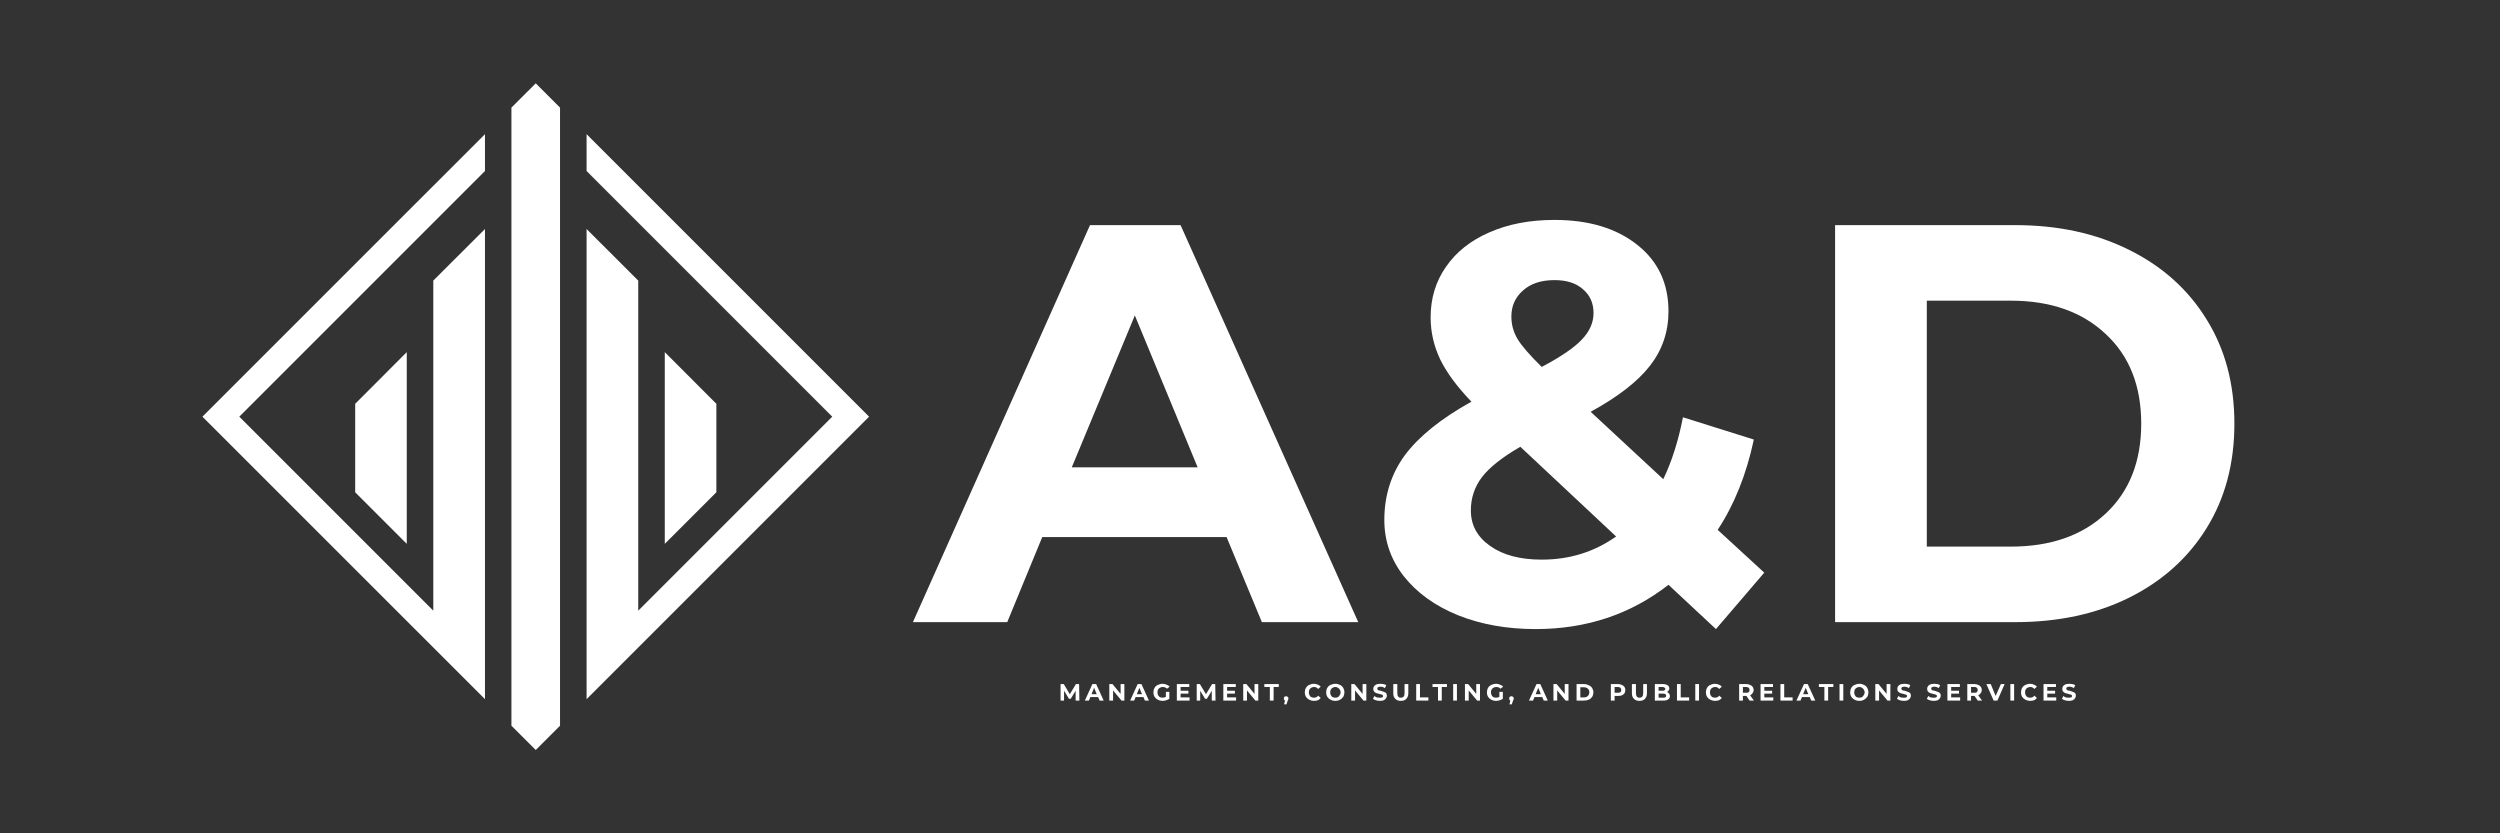
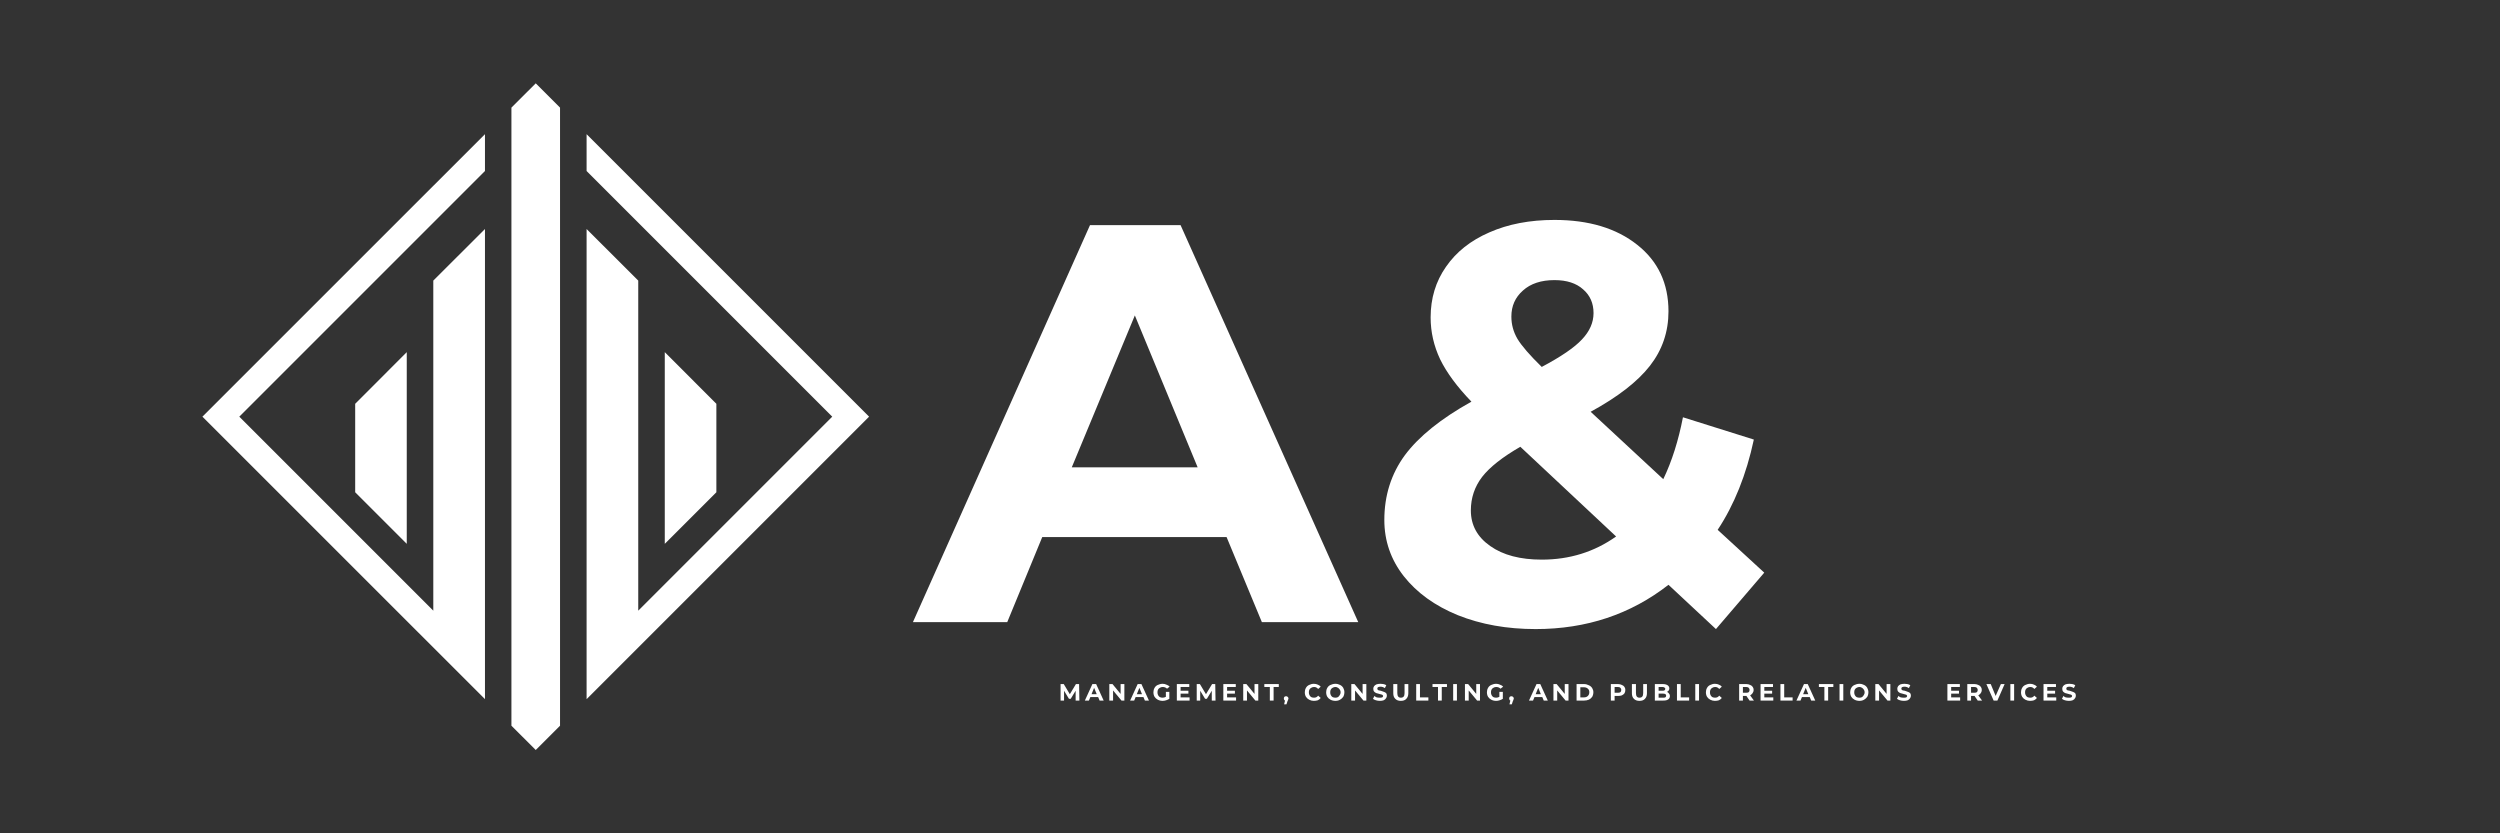
<svg xmlns="http://www.w3.org/2000/svg" width="180" viewBox="0 0 135 45" height="60" preserveAspectRatio="xMidYMid meet">
  <rect x="0" y="0" width="135" height="45" fill="#333333" stroke="none" />
  <defs>
    <g />
    <clipPath id="fb50376a85">
      <path d="M 10.93 7 L 27 7 L 27 38 L 10.93 38 Z M 10.93 7 " clip-rule="nonzero" />
    </clipPath>
    <clipPath id="160a042f6a">
      <path d="M 31 7 L 46.93 7 L 46.93 38 L 31 38 Z M 31 7 " clip-rule="nonzero" />
    </clipPath>
    <clipPath id="bc4caa1733">
      <path d="M 27 4.5 L 31 4.5 L 31 40.5 L 27 40.5 Z M 27 4.5 " clip-rule="nonzero" />
    </clipPath>
  </defs>
  <path fill="#ffffff" d="M 21.965 19.016 L 21.965 29.367 L 19.18 26.582 L 19.18 21.805 Z M 21.965 19.016 " fill-opacity="1" fill-rule="nonzero" />
  <g clip-path="url(#fb50376a85)">
    <path fill="#ffffff" d="M 12.922 22.5 L 23.398 32.977 L 23.398 15.152 L 26.188 12.367 L 26.188 37.754 L 10.93 22.5 L 26.188 7.246 L 26.188 9.234 Z M 12.922 22.5 " fill-opacity="1" fill-rule="nonzero" />
  </g>
  <path fill="#ffffff" d="M 35.898 19.016 L 35.898 29.367 L 38.684 26.582 L 38.684 21.805 Z M 35.898 19.016 " fill-opacity="1" fill-rule="nonzero" />
  <g clip-path="url(#160a042f6a)">
    <path fill="#ffffff" d="M 44.941 22.5 L 34.465 32.977 L 34.465 15.152 L 31.676 12.367 L 31.676 37.754 L 46.93 22.5 L 31.676 7.246 L 31.676 9.234 Z M 44.941 22.5 " fill-opacity="1" fill-rule="nonzero" />
  </g>
  <g clip-path="url(#bc4caa1733)">
    <path fill="#ffffff" d="M 28.93 4.5 L 27.617 5.812 L 27.617 39.188 L 28.93 40.5 L 30.242 39.188 L 30.242 5.812 Z M 28.93 4.5 " fill-opacity="1" fill-rule="nonzero" />
  </g>
  <g fill="#ffffff" fill-opacity="1">
    <g transform="translate(49.579, 33.595)">
      <g>
        <path d="M 16.656 -4.594 L 6.703 -4.594 L 4.812 0 L -0.281 0 L 9.281 -21.438 L 14.172 -21.438 L 23.766 0 L 18.562 0 Z M 15.094 -8.359 L 11.703 -16.562 L 8.297 -8.359 Z M 15.094 -8.359 " />
      </g>
    </g>
  </g>
  <g fill="#ffffff" fill-opacity="1">
    <g transform="translate(73.645, 33.595)">
      <g>
        <path d="M 19.016 0.375 L 16.453 -2.016 C 14.41 -0.422 12.02 0.375 9.281 0.375 C 7.727 0.375 6.328 0.125 5.078 -0.375 C 3.836 -0.883 2.863 -1.586 2.156 -2.484 C 1.457 -3.379 1.109 -4.391 1.109 -5.516 C 1.109 -6.836 1.477 -8.004 2.219 -9.016 C 2.969 -10.023 4.164 -10.988 5.812 -11.906 C 5.039 -12.707 4.477 -13.469 4.125 -14.188 C 3.781 -14.914 3.609 -15.672 3.609 -16.453 C 3.609 -17.484 3.883 -18.395 4.438 -19.188 C 4.988 -19.988 5.77 -20.609 6.781 -21.047 C 7.789 -21.492 8.961 -21.719 10.297 -21.719 C 12.148 -21.719 13.641 -21.27 14.766 -20.375 C 15.891 -19.488 16.453 -18.289 16.453 -16.781 C 16.453 -15.676 16.117 -14.695 15.453 -13.844 C 14.785 -12.988 13.719 -12.16 12.25 -11.359 L 16.172 -7.719 C 16.641 -8.695 16.992 -9.812 17.234 -11.062 L 21.062 -9.859 C 20.656 -7.961 20.004 -6.336 19.109 -4.984 L 21.625 -2.672 Z M 10.297 -18.469 C 9.578 -18.469 9.008 -18.281 8.594 -17.906 C 8.176 -17.539 7.969 -17.07 7.969 -16.5 C 7.969 -16.07 8.078 -15.672 8.297 -15.297 C 8.523 -14.922 8.961 -14.414 9.609 -13.781 C 10.648 -14.332 11.375 -14.828 11.781 -15.266 C 12.195 -15.703 12.406 -16.176 12.406 -16.688 C 12.406 -17.219 12.219 -17.645 11.844 -17.969 C 11.477 -18.301 10.961 -18.469 10.297 -18.469 Z M 9.609 -3.375 C 11.109 -3.375 12.445 -3.789 13.625 -4.625 L 8.453 -9.469 C 7.492 -8.914 6.805 -8.375 6.391 -7.844 C 5.984 -7.312 5.781 -6.707 5.781 -6.031 C 5.781 -5.238 6.129 -4.598 6.828 -4.109 C 7.523 -3.617 8.453 -3.375 9.609 -3.375 Z M 9.609 -3.375 " />
      </g>
    </g>
  </g>
  <g fill="#ffffff" fill-opacity="1">
    <g transform="translate(96.548, 33.595)">
      <g>
-         <path d="M 2.547 -21.438 L 12.281 -21.438 C 14.602 -21.438 16.656 -20.988 18.438 -20.094 C 20.227 -19.207 21.617 -17.957 22.609 -16.344 C 23.609 -14.738 24.109 -12.863 24.109 -10.719 C 24.109 -8.57 23.609 -6.691 22.609 -5.078 C 21.617 -3.473 20.227 -2.223 18.438 -1.328 C 16.656 -0.441 14.602 0 12.281 0 L 2.547 0 Z M 12.031 -4.078 C 14.176 -4.078 15.883 -4.672 17.156 -5.859 C 18.438 -7.055 19.078 -8.676 19.078 -10.719 C 19.078 -12.758 18.438 -14.375 17.156 -15.562 C 15.883 -16.758 14.176 -17.359 12.031 -17.359 L 7.5 -17.359 L 7.5 -4.078 Z M 12.031 -4.078 " />
-       </g>
+         </g>
    </g>
  </g>
  <g fill="#ffffff" fill-opacity="1">
    <g transform="translate(57.162, 37.831)">
      <g>
        <path d="M 0.922 0 L 0.922 -0.531 L 0.656 -0.094 L 0.562 -0.094 L 0.297 -0.531 L 0.297 0 L 0.109 0 L 0.109 -0.891 L 0.281 -0.891 L 0.609 -0.344 L 0.938 -0.891 L 1.109 -0.891 L 1.125 0 Z M 0.922 0 " />
      </g>
    </g>
  </g>
  <g fill="#ffffff" fill-opacity="1">
    <g transform="translate(58.598, 37.831)">
      <g>
        <path d="M 0.703 -0.188 L 0.281 -0.188 L 0.203 0 L -0.016 0 L 0.391 -0.891 L 0.594 -0.891 L 1 0 L 0.781 0 Z M 0.625 -0.344 L 0.484 -0.688 L 0.344 -0.344 Z M 0.625 -0.344 " />
      </g>
    </g>
  </g>
  <g fill="#ffffff" fill-opacity="1">
    <g transform="translate(59.794, 37.831)">
      <g>
        <path d="M 0.922 -0.891 L 0.922 0 L 0.766 0 L 0.312 -0.547 L 0.312 0 L 0.109 0 L 0.109 -0.891 L 0.281 -0.891 L 0.719 -0.359 L 0.719 -0.891 Z M 0.922 -0.891 " />
      </g>
    </g>
  </g>
  <g fill="#ffffff" fill-opacity="1">
    <g transform="translate(61.043, 37.831)">
      <g>
        <path d="M 0.703 -0.188 L 0.281 -0.188 L 0.203 0 L -0.016 0 L 0.391 -0.891 L 0.594 -0.891 L 1 0 L 0.781 0 Z M 0.625 -0.344 L 0.484 -0.688 L 0.344 -0.344 Z M 0.625 -0.344 " />
      </g>
    </g>
  </g>
  <g fill="#ffffff" fill-opacity="1">
    <g transform="translate(62.238, 37.831)">
      <g>
        <path d="M 0.719 -0.469 L 0.906 -0.469 L 0.906 -0.094 C 0.852 -0.062 0.797 -0.035 0.734 -0.016 C 0.672 0.004 0.609 0.016 0.547 0.016 C 0.453 0.016 0.363 -0.004 0.281 -0.047 C 0.207 -0.086 0.148 -0.141 0.109 -0.203 C 0.066 -0.273 0.047 -0.359 0.047 -0.453 C 0.047 -0.535 0.066 -0.613 0.109 -0.688 C 0.148 -0.758 0.207 -0.812 0.281 -0.844 C 0.363 -0.883 0.453 -0.906 0.547 -0.906 C 0.617 -0.906 0.688 -0.891 0.75 -0.859 C 0.82 -0.836 0.879 -0.801 0.922 -0.75 L 0.781 -0.641 C 0.719 -0.703 0.641 -0.734 0.547 -0.734 C 0.492 -0.734 0.441 -0.719 0.391 -0.688 C 0.348 -0.664 0.316 -0.633 0.297 -0.594 C 0.273 -0.551 0.266 -0.504 0.266 -0.453 C 0.266 -0.391 0.273 -0.336 0.297 -0.297 C 0.316 -0.254 0.348 -0.219 0.391 -0.188 C 0.441 -0.164 0.492 -0.156 0.547 -0.156 C 0.609 -0.156 0.664 -0.172 0.719 -0.203 Z M 0.719 -0.469 " />
      </g>
    </g>
  </g>
  <g fill="#ffffff" fill-opacity="1">
    <g transform="translate(63.44, 37.831)">
      <g>
        <path d="M 0.797 -0.172 L 0.797 0 L 0.109 0 L 0.109 -0.891 L 0.781 -0.891 L 0.781 -0.734 L 0.312 -0.734 L 0.312 -0.531 L 0.734 -0.531 L 0.734 -0.375 L 0.312 -0.375 L 0.312 -0.172 Z M 0.797 -0.172 " />
      </g>
    </g>
  </g>
  <g fill="#ffffff" fill-opacity="1">
    <g transform="translate(64.514, 37.831)">
      <g>
        <path d="M 0.922 0 L 0.922 -0.531 L 0.656 -0.094 L 0.562 -0.094 L 0.297 -0.531 L 0.297 0 L 0.109 0 L 0.109 -0.891 L 0.281 -0.891 L 0.609 -0.344 L 0.938 -0.891 L 1.109 -0.891 L 1.125 0 Z M 0.922 0 " />
      </g>
    </g>
  </g>
  <g fill="#ffffff" fill-opacity="1">
    <g transform="translate(65.951, 37.831)">
      <g>
        <path d="M 0.797 -0.172 L 0.797 0 L 0.109 0 L 0.109 -0.891 L 0.781 -0.891 L 0.781 -0.734 L 0.312 -0.734 L 0.312 -0.531 L 0.734 -0.531 L 0.734 -0.375 L 0.312 -0.375 L 0.312 -0.172 Z M 0.797 -0.172 " />
      </g>
    </g>
  </g>
  <g fill="#ffffff" fill-opacity="1">
    <g transform="translate(67.025, 37.831)">
      <g>
        <path d="M 0.922 -0.891 L 0.922 0 L 0.766 0 L 0.312 -0.547 L 0.312 0 L 0.109 0 L 0.109 -0.891 L 0.281 -0.891 L 0.719 -0.359 L 0.719 -0.891 Z M 0.922 -0.891 " />
      </g>
    </g>
  </g>
  <g fill="#ffffff" fill-opacity="1">
    <g transform="translate(68.274, 37.831)">
      <g>
        <path d="M 0.297 -0.734 L 0 -0.734 L 0 -0.891 L 0.781 -0.891 L 0.781 -0.734 L 0.5 -0.734 L 0.5 0 L 0.297 0 Z M 0.297 -0.734 " />
      </g>
    </g>
  </g>
  <g fill="#ffffff" fill-opacity="1">
    <g transform="translate(69.281, 37.831)">
      <g>
        <path d="M 0.172 -0.234 C 0.203 -0.234 0.227 -0.223 0.25 -0.203 C 0.281 -0.18 0.297 -0.148 0.297 -0.109 C 0.297 -0.098 0.289 -0.082 0.281 -0.062 C 0.281 -0.039 0.27 -0.016 0.25 0.016 L 0.188 0.203 L 0.062 0.203 L 0.109 0 C 0.086 -0.008 0.07 -0.023 0.062 -0.047 C 0.051 -0.066 0.047 -0.086 0.047 -0.109 C 0.047 -0.148 0.055 -0.18 0.078 -0.203 C 0.098 -0.223 0.129 -0.234 0.172 -0.234 Z M 0.172 -0.234 " />
      </g>
    </g>
  </g>
  <g fill="#ffffff" fill-opacity="1">
    <g transform="translate(69.834, 37.831)">
      <g />
    </g>
  </g>
  <g fill="#ffffff" fill-opacity="1">
    <g transform="translate(70.413, 37.831)">
      <g>
        <path d="M 0.531 0.016 C 0.445 0.016 0.363 -0.004 0.281 -0.047 C 0.207 -0.086 0.148 -0.141 0.109 -0.203 C 0.066 -0.273 0.047 -0.359 0.047 -0.453 C 0.047 -0.535 0.066 -0.613 0.109 -0.688 C 0.148 -0.758 0.207 -0.812 0.281 -0.844 C 0.363 -0.883 0.445 -0.906 0.531 -0.906 C 0.613 -0.906 0.688 -0.891 0.75 -0.859 C 0.812 -0.836 0.863 -0.801 0.906 -0.75 L 0.766 -0.625 C 0.711 -0.695 0.641 -0.734 0.547 -0.734 C 0.492 -0.734 0.441 -0.719 0.391 -0.688 C 0.348 -0.664 0.316 -0.633 0.297 -0.594 C 0.273 -0.551 0.266 -0.504 0.266 -0.453 C 0.266 -0.391 0.273 -0.336 0.297 -0.297 C 0.316 -0.254 0.348 -0.219 0.391 -0.188 C 0.441 -0.164 0.492 -0.156 0.547 -0.156 C 0.641 -0.156 0.711 -0.191 0.766 -0.266 L 0.906 -0.141 C 0.863 -0.086 0.812 -0.047 0.75 -0.016 C 0.688 0.004 0.613 0.016 0.531 0.016 Z M 0.531 0.016 " />
      </g>
    </g>
  </g>
  <g fill="#ffffff" fill-opacity="1">
    <g transform="translate(71.566, 37.831)">
      <g>
        <path d="M 0.547 0.016 C 0.453 0.016 0.363 -0.004 0.281 -0.047 C 0.207 -0.086 0.148 -0.141 0.109 -0.203 C 0.066 -0.273 0.047 -0.359 0.047 -0.453 C 0.047 -0.535 0.066 -0.613 0.109 -0.688 C 0.148 -0.758 0.207 -0.812 0.281 -0.844 C 0.363 -0.883 0.453 -0.906 0.547 -0.906 C 0.641 -0.906 0.723 -0.883 0.797 -0.844 C 0.867 -0.812 0.926 -0.758 0.969 -0.688 C 1.008 -0.613 1.031 -0.535 1.031 -0.453 C 1.031 -0.359 1.008 -0.273 0.969 -0.203 C 0.926 -0.141 0.867 -0.086 0.797 -0.047 C 0.723 -0.004 0.641 0.016 0.547 0.016 Z M 0.547 -0.156 C 0.598 -0.156 0.645 -0.164 0.688 -0.188 C 0.727 -0.219 0.758 -0.254 0.781 -0.297 C 0.812 -0.336 0.828 -0.391 0.828 -0.453 C 0.828 -0.504 0.812 -0.551 0.781 -0.594 C 0.758 -0.633 0.727 -0.664 0.688 -0.688 C 0.645 -0.719 0.598 -0.734 0.547 -0.734 C 0.492 -0.734 0.441 -0.719 0.391 -0.688 C 0.348 -0.664 0.316 -0.633 0.297 -0.594 C 0.273 -0.551 0.266 -0.504 0.266 -0.453 C 0.266 -0.391 0.273 -0.336 0.297 -0.297 C 0.316 -0.254 0.348 -0.219 0.391 -0.188 C 0.441 -0.164 0.492 -0.156 0.547 -0.156 Z M 0.547 -0.156 " />
      </g>
    </g>
  </g>
  <g fill="#ffffff" fill-opacity="1">
    <g transform="translate(72.861, 37.831)">
      <g>
        <path d="M 0.922 -0.891 L 0.922 0 L 0.766 0 L 0.312 -0.547 L 0.312 0 L 0.109 0 L 0.109 -0.891 L 0.281 -0.891 L 0.719 -0.359 L 0.719 -0.891 Z M 0.922 -0.891 " />
      </g>
    </g>
  </g>
  <g fill="#ffffff" fill-opacity="1">
    <g transform="translate(74.11, 37.831)">
      <g>
        <path d="M 0.406 0.016 C 0.332 0.016 0.258 0.004 0.188 -0.016 C 0.125 -0.035 0.07 -0.062 0.031 -0.094 L 0.109 -0.25 C 0.141 -0.219 0.18 -0.191 0.234 -0.172 C 0.297 -0.16 0.352 -0.156 0.406 -0.156 C 0.457 -0.156 0.5 -0.16 0.531 -0.172 C 0.562 -0.191 0.578 -0.219 0.578 -0.25 C 0.578 -0.27 0.566 -0.285 0.547 -0.297 C 0.535 -0.316 0.516 -0.328 0.484 -0.328 C 0.461 -0.336 0.426 -0.348 0.375 -0.359 C 0.312 -0.379 0.254 -0.395 0.203 -0.406 C 0.16 -0.426 0.125 -0.453 0.094 -0.484 C 0.062 -0.523 0.047 -0.578 0.047 -0.641 C 0.047 -0.691 0.062 -0.738 0.094 -0.781 C 0.125 -0.82 0.164 -0.852 0.219 -0.875 C 0.281 -0.895 0.352 -0.906 0.438 -0.906 C 0.488 -0.906 0.539 -0.898 0.594 -0.891 C 0.656 -0.879 0.707 -0.859 0.75 -0.828 L 0.672 -0.672 C 0.598 -0.723 0.52 -0.75 0.438 -0.75 C 0.375 -0.75 0.328 -0.738 0.297 -0.719 C 0.273 -0.695 0.266 -0.672 0.266 -0.641 C 0.266 -0.609 0.281 -0.582 0.312 -0.562 C 0.344 -0.551 0.391 -0.539 0.453 -0.531 C 0.523 -0.508 0.582 -0.488 0.625 -0.469 C 0.664 -0.457 0.703 -0.438 0.734 -0.406 C 0.766 -0.375 0.781 -0.328 0.781 -0.266 C 0.781 -0.211 0.766 -0.164 0.734 -0.125 C 0.711 -0.082 0.672 -0.047 0.609 -0.016 C 0.555 0.004 0.488 0.016 0.406 0.016 Z M 0.406 0.016 " />
      </g>
    </g>
  </g>
  <g fill="#ffffff" fill-opacity="1">
    <g transform="translate(75.143, 37.831)">
      <g>
        <path d="M 0.5 0.016 C 0.375 0.016 0.273 -0.02 0.203 -0.094 C 0.129 -0.164 0.094 -0.266 0.094 -0.391 L 0.094 -0.891 L 0.312 -0.891 L 0.312 -0.406 C 0.312 -0.238 0.375 -0.156 0.5 -0.156 C 0.57 -0.156 0.625 -0.176 0.656 -0.219 C 0.688 -0.258 0.703 -0.32 0.703 -0.406 L 0.703 -0.891 L 0.906 -0.891 L 0.906 -0.391 C 0.906 -0.266 0.867 -0.164 0.797 -0.094 C 0.734 -0.02 0.633 0.016 0.5 0.016 Z M 0.5 0.016 " />
      </g>
    </g>
  </g>
  <g fill="#ffffff" fill-opacity="1">
    <g transform="translate(76.366, 37.831)">
      <g>
        <path d="M 0.109 -0.891 L 0.312 -0.891 L 0.312 -0.172 L 0.766 -0.172 L 0.766 0 L 0.109 0 Z M 0.109 -0.891 " />
      </g>
    </g>
  </g>
  <g fill="#ffffff" fill-opacity="1">
    <g transform="translate(77.355, 37.831)">
      <g>
        <path d="M 0.297 -0.734 L 0 -0.734 L 0 -0.891 L 0.781 -0.891 L 0.781 -0.734 L 0.5 -0.734 L 0.5 0 L 0.297 0 Z M 0.297 -0.734 " />
      </g>
    </g>
  </g>
  <g fill="#ffffff" fill-opacity="1">
    <g transform="translate(78.362, 37.831)">
      <g>
        <path d="M 0.109 -0.891 L 0.312 -0.891 L 0.312 0 L 0.109 0 Z M 0.109 -0.891 " />
      </g>
    </g>
  </g>
  <g fill="#ffffff" fill-opacity="1">
    <g transform="translate(78.998, 37.831)">
      <g>
        <path d="M 0.922 -0.891 L 0.922 0 L 0.766 0 L 0.312 -0.547 L 0.312 0 L 0.109 0 L 0.109 -0.891 L 0.281 -0.891 L 0.719 -0.359 L 0.719 -0.891 Z M 0.922 -0.891 " />
      </g>
    </g>
  </g>
  <g fill="#ffffff" fill-opacity="1">
    <g transform="translate(80.247, 37.831)">
      <g>
        <path d="M 0.719 -0.469 L 0.906 -0.469 L 0.906 -0.094 C 0.852 -0.062 0.797 -0.035 0.734 -0.016 C 0.672 0.004 0.609 0.016 0.547 0.016 C 0.453 0.016 0.363 -0.004 0.281 -0.047 C 0.207 -0.086 0.148 -0.141 0.109 -0.203 C 0.066 -0.273 0.047 -0.359 0.047 -0.453 C 0.047 -0.535 0.066 -0.613 0.109 -0.688 C 0.148 -0.758 0.207 -0.812 0.281 -0.844 C 0.363 -0.883 0.453 -0.906 0.547 -0.906 C 0.617 -0.906 0.688 -0.891 0.75 -0.859 C 0.82 -0.836 0.879 -0.801 0.922 -0.75 L 0.781 -0.641 C 0.719 -0.703 0.641 -0.734 0.547 -0.734 C 0.492 -0.734 0.441 -0.719 0.391 -0.688 C 0.348 -0.664 0.316 -0.633 0.297 -0.594 C 0.273 -0.551 0.266 -0.504 0.266 -0.453 C 0.266 -0.391 0.273 -0.336 0.297 -0.297 C 0.316 -0.254 0.348 -0.219 0.391 -0.188 C 0.441 -0.164 0.492 -0.156 0.547 -0.156 C 0.609 -0.156 0.664 -0.172 0.719 -0.203 Z M 0.719 -0.469 " />
      </g>
    </g>
  </g>
  <g fill="#ffffff" fill-opacity="1">
    <g transform="translate(81.449, 37.831)">
      <g>
        <path d="M 0.172 -0.234 C 0.203 -0.234 0.227 -0.223 0.25 -0.203 C 0.281 -0.18 0.297 -0.148 0.297 -0.109 C 0.297 -0.098 0.289 -0.082 0.281 -0.062 C 0.281 -0.039 0.27 -0.016 0.25 0.016 L 0.188 0.203 L 0.062 0.203 L 0.109 0 C 0.086 -0.008 0.07 -0.023 0.062 -0.047 C 0.051 -0.066 0.047 -0.086 0.047 -0.109 C 0.047 -0.148 0.055 -0.18 0.078 -0.203 C 0.098 -0.223 0.129 -0.234 0.172 -0.234 Z M 0.172 -0.234 " />
      </g>
    </g>
  </g>
  <g fill="#ffffff" fill-opacity="1">
    <g transform="translate(82.581, 37.831)">
      <g>
        <path d="M 0.703 -0.188 L 0.281 -0.188 L 0.203 0 L -0.016 0 L 0.391 -0.891 L 0.594 -0.891 L 1 0 L 0.781 0 Z M 0.625 -0.344 L 0.484 -0.688 L 0.344 -0.344 Z M 0.625 -0.344 " />
      </g>
    </g>
  </g>
  <g fill="#ffffff" fill-opacity="1">
    <g transform="translate(83.777, 37.831)">
      <g>
        <path d="M 0.922 -0.891 L 0.922 0 L 0.766 0 L 0.312 -0.547 L 0.312 0 L 0.109 0 L 0.109 -0.891 L 0.281 -0.891 L 0.719 -0.359 L 0.719 -0.891 Z M 0.922 -0.891 " />
      </g>
    </g>
  </g>
  <g fill="#ffffff" fill-opacity="1">
    <g transform="translate(85.026, 37.831)">
      <g>
        <path d="M 0.109 -0.891 L 0.516 -0.891 C 0.609 -0.891 0.691 -0.867 0.766 -0.828 C 0.848 -0.797 0.91 -0.742 0.953 -0.672 C 0.992 -0.609 1.016 -0.535 1.016 -0.453 C 1.016 -0.359 0.992 -0.273 0.953 -0.203 C 0.91 -0.141 0.848 -0.086 0.766 -0.047 C 0.691 -0.016 0.609 0 0.516 0 L 0.109 0 Z M 0.5 -0.172 C 0.594 -0.172 0.664 -0.195 0.719 -0.25 C 0.77 -0.301 0.797 -0.367 0.797 -0.453 C 0.797 -0.535 0.77 -0.598 0.719 -0.641 C 0.664 -0.691 0.594 -0.719 0.5 -0.719 L 0.312 -0.719 L 0.312 -0.172 Z M 0.5 -0.172 " />
      </g>
    </g>
  </g>
  <g fill="#ffffff" fill-opacity="1">
    <g transform="translate(86.298, 37.831)">
      <g />
    </g>
  </g>
  <g fill="#ffffff" fill-opacity="1">
    <g transform="translate(86.877, 37.831)">
      <g>
        <path d="M 0.5 -0.891 C 0.57 -0.891 0.641 -0.875 0.703 -0.844 C 0.766 -0.82 0.812 -0.785 0.844 -0.734 C 0.875 -0.691 0.891 -0.641 0.891 -0.578 C 0.891 -0.504 0.875 -0.441 0.844 -0.391 C 0.812 -0.348 0.766 -0.312 0.703 -0.281 C 0.641 -0.258 0.57 -0.25 0.5 -0.25 L 0.312 -0.25 L 0.312 0 L 0.109 0 L 0.109 -0.891 Z M 0.484 -0.422 C 0.547 -0.422 0.594 -0.43 0.625 -0.453 C 0.656 -0.484 0.672 -0.523 0.672 -0.578 C 0.672 -0.617 0.656 -0.656 0.625 -0.688 C 0.594 -0.719 0.547 -0.734 0.484 -0.734 L 0.312 -0.734 L 0.312 -0.422 Z M 0.484 -0.422 " />
      </g>
    </g>
  </g>
  <g fill="#ffffff" fill-opacity="1">
    <g transform="translate(88.029, 37.831)">
      <g>
        <path d="M 0.5 0.016 C 0.375 0.016 0.273 -0.02 0.203 -0.094 C 0.129 -0.164 0.094 -0.266 0.094 -0.391 L 0.094 -0.891 L 0.312 -0.891 L 0.312 -0.406 C 0.312 -0.238 0.375 -0.156 0.5 -0.156 C 0.57 -0.156 0.625 -0.176 0.656 -0.219 C 0.688 -0.258 0.703 -0.32 0.703 -0.406 L 0.703 -0.891 L 0.906 -0.891 L 0.906 -0.391 C 0.906 -0.266 0.867 -0.164 0.797 -0.094 C 0.734 -0.02 0.633 0.016 0.5 0.016 Z M 0.5 0.016 " />
      </g>
    </g>
  </g>
  <g fill="#ffffff" fill-opacity="1">
    <g transform="translate(89.253, 37.831)">
      <g>
        <path d="M 0.766 -0.469 C 0.816 -0.445 0.852 -0.414 0.875 -0.375 C 0.906 -0.344 0.922 -0.301 0.922 -0.25 C 0.922 -0.164 0.891 -0.102 0.828 -0.062 C 0.773 -0.02 0.688 0 0.562 0 L 0.109 0 L 0.109 -0.891 L 0.547 -0.891 C 0.648 -0.891 0.734 -0.867 0.797 -0.828 C 0.859 -0.785 0.891 -0.727 0.891 -0.656 C 0.891 -0.613 0.879 -0.578 0.859 -0.547 C 0.836 -0.516 0.805 -0.488 0.766 -0.469 Z M 0.312 -0.734 L 0.312 -0.531 L 0.516 -0.531 C 0.566 -0.531 0.602 -0.535 0.625 -0.547 C 0.656 -0.566 0.672 -0.598 0.672 -0.641 C 0.672 -0.672 0.656 -0.691 0.625 -0.703 C 0.602 -0.723 0.566 -0.734 0.516 -0.734 Z M 0.562 -0.156 C 0.613 -0.156 0.648 -0.16 0.672 -0.172 C 0.703 -0.191 0.719 -0.223 0.719 -0.266 C 0.719 -0.336 0.664 -0.375 0.562 -0.375 L 0.312 -0.375 L 0.312 -0.156 Z M 0.562 -0.156 " />
      </g>
    </g>
  </g>
  <g fill="#ffffff" fill-opacity="1">
    <g transform="translate(90.447, 37.831)">
      <g>
        <path d="M 0.109 -0.891 L 0.312 -0.891 L 0.312 -0.172 L 0.766 -0.172 L 0.766 0 L 0.109 0 Z M 0.109 -0.891 " />
      </g>
    </g>
  </g>
  <g fill="#ffffff" fill-opacity="1">
    <g transform="translate(91.436, 37.831)">
      <g>
        <path d="M 0.109 -0.891 L 0.312 -0.891 L 0.312 0 L 0.109 0 Z M 0.109 -0.891 " />
      </g>
    </g>
  </g>
  <g fill="#ffffff" fill-opacity="1">
    <g transform="translate(92.072, 37.831)">
      <g>
        <path d="M 0.531 0.016 C 0.445 0.016 0.363 -0.004 0.281 -0.047 C 0.207 -0.086 0.148 -0.141 0.109 -0.203 C 0.066 -0.273 0.047 -0.359 0.047 -0.453 C 0.047 -0.535 0.066 -0.613 0.109 -0.688 C 0.148 -0.758 0.207 -0.812 0.281 -0.844 C 0.363 -0.883 0.445 -0.906 0.531 -0.906 C 0.613 -0.906 0.688 -0.891 0.75 -0.859 C 0.812 -0.836 0.863 -0.801 0.906 -0.75 L 0.766 -0.625 C 0.711 -0.695 0.641 -0.734 0.547 -0.734 C 0.492 -0.734 0.441 -0.719 0.391 -0.688 C 0.348 -0.664 0.316 -0.633 0.297 -0.594 C 0.273 -0.551 0.266 -0.504 0.266 -0.453 C 0.266 -0.391 0.273 -0.336 0.297 -0.297 C 0.316 -0.254 0.348 -0.219 0.391 -0.188 C 0.441 -0.164 0.492 -0.156 0.547 -0.156 C 0.641 -0.156 0.711 -0.191 0.766 -0.266 L 0.906 -0.141 C 0.863 -0.086 0.812 -0.047 0.75 -0.016 C 0.688 0.004 0.613 0.016 0.531 0.016 Z M 0.531 0.016 " />
      </g>
    </g>
  </g>
  <g fill="#ffffff" fill-opacity="1">
    <g transform="translate(93.226, 37.831)">
      <g />
    </g>
  </g>
  <g fill="#ffffff" fill-opacity="1">
    <g transform="translate(93.805, 37.831)">
      <g>
        <path d="M 0.672 0 L 0.5 -0.25 L 0.312 -0.25 L 0.312 0 L 0.109 0 L 0.109 -0.891 L 0.5 -0.891 C 0.57 -0.891 0.641 -0.875 0.703 -0.844 C 0.766 -0.82 0.812 -0.785 0.844 -0.734 C 0.875 -0.691 0.891 -0.641 0.891 -0.578 C 0.891 -0.504 0.867 -0.441 0.828 -0.391 C 0.797 -0.348 0.754 -0.312 0.703 -0.281 L 0.906 0 Z M 0.672 -0.578 C 0.672 -0.617 0.656 -0.656 0.625 -0.688 C 0.594 -0.719 0.547 -0.734 0.484 -0.734 L 0.312 -0.734 L 0.312 -0.422 L 0.484 -0.422 C 0.547 -0.422 0.594 -0.43 0.625 -0.453 C 0.656 -0.484 0.672 -0.523 0.672 -0.578 Z M 0.672 -0.578 " />
      </g>
    </g>
  </g>
  <g fill="#ffffff" fill-opacity="1">
    <g transform="translate(94.961, 37.831)">
      <g>
        <path d="M 0.797 -0.172 L 0.797 0 L 0.109 0 L 0.109 -0.891 L 0.781 -0.891 L 0.781 -0.734 L 0.312 -0.734 L 0.312 -0.531 L 0.734 -0.531 L 0.734 -0.375 L 0.312 -0.375 L 0.312 -0.172 Z M 0.797 -0.172 " />
      </g>
    </g>
  </g>
  <g fill="#ffffff" fill-opacity="1">
    <g transform="translate(96.035, 37.831)">
      <g>
        <path d="M 0.109 -0.891 L 0.312 -0.891 L 0.312 -0.172 L 0.766 -0.172 L 0.766 0 L 0.109 0 Z M 0.109 -0.891 " />
      </g>
    </g>
  </g>
  <g fill="#ffffff" fill-opacity="1">
    <g transform="translate(97.024, 37.831)">
      <g>
        <path d="M 0.703 -0.188 L 0.281 -0.188 L 0.203 0 L -0.016 0 L 0.391 -0.891 L 0.594 -0.891 L 1 0 L 0.781 0 Z M 0.625 -0.344 L 0.484 -0.688 L 0.344 -0.344 Z M 0.625 -0.344 " />
      </g>
    </g>
  </g>
  <g fill="#ffffff" fill-opacity="1">
    <g transform="translate(98.22, 37.831)">
      <g>
        <path d="M 0.297 -0.734 L 0 -0.734 L 0 -0.891 L 0.781 -0.891 L 0.781 -0.734 L 0.5 -0.734 L 0.5 0 L 0.297 0 Z M 0.297 -0.734 " />
      </g>
    </g>
  </g>
  <g fill="#ffffff" fill-opacity="1">
    <g transform="translate(99.226, 37.831)">
      <g>
        <path d="M 0.109 -0.891 L 0.312 -0.891 L 0.312 0 L 0.109 0 Z M 0.109 -0.891 " />
      </g>
    </g>
  </g>
  <g fill="#ffffff" fill-opacity="1">
    <g transform="translate(99.863, 37.831)">
      <g>
        <path d="M 0.547 0.016 C 0.453 0.016 0.363 -0.004 0.281 -0.047 C 0.207 -0.086 0.148 -0.141 0.109 -0.203 C 0.066 -0.273 0.047 -0.359 0.047 -0.453 C 0.047 -0.535 0.066 -0.613 0.109 -0.688 C 0.148 -0.758 0.207 -0.812 0.281 -0.844 C 0.363 -0.883 0.453 -0.906 0.547 -0.906 C 0.641 -0.906 0.723 -0.883 0.797 -0.844 C 0.867 -0.812 0.926 -0.758 0.969 -0.688 C 1.008 -0.613 1.031 -0.535 1.031 -0.453 C 1.031 -0.359 1.008 -0.273 0.969 -0.203 C 0.926 -0.141 0.867 -0.086 0.797 -0.047 C 0.723 -0.004 0.641 0.016 0.547 0.016 Z M 0.547 -0.156 C 0.598 -0.156 0.645 -0.164 0.688 -0.188 C 0.727 -0.219 0.758 -0.254 0.781 -0.297 C 0.812 -0.336 0.828 -0.391 0.828 -0.453 C 0.828 -0.504 0.812 -0.551 0.781 -0.594 C 0.758 -0.633 0.727 -0.664 0.688 -0.688 C 0.645 -0.719 0.598 -0.734 0.547 -0.734 C 0.492 -0.734 0.441 -0.719 0.391 -0.688 C 0.348 -0.664 0.316 -0.633 0.297 -0.594 C 0.273 -0.551 0.266 -0.504 0.266 -0.453 C 0.266 -0.391 0.273 -0.336 0.297 -0.297 C 0.316 -0.254 0.348 -0.219 0.391 -0.188 C 0.441 -0.164 0.492 -0.156 0.547 -0.156 Z M 0.547 -0.156 " />
      </g>
    </g>
  </g>
  <g fill="#ffffff" fill-opacity="1">
    <g transform="translate(101.158, 37.831)">
      <g>
        <path d="M 0.922 -0.891 L 0.922 0 L 0.766 0 L 0.312 -0.547 L 0.312 0 L 0.109 0 L 0.109 -0.891 L 0.281 -0.891 L 0.719 -0.359 L 0.719 -0.891 Z M 0.922 -0.891 " />
      </g>
    </g>
  </g>
  <g fill="#ffffff" fill-opacity="1">
    <g transform="translate(102.407, 37.831)">
      <g>
        <path d="M 0.406 0.016 C 0.332 0.016 0.258 0.004 0.188 -0.016 C 0.125 -0.035 0.07 -0.062 0.031 -0.094 L 0.109 -0.25 C 0.141 -0.219 0.18 -0.191 0.234 -0.172 C 0.297 -0.16 0.352 -0.156 0.406 -0.156 C 0.457 -0.156 0.5 -0.16 0.531 -0.172 C 0.562 -0.191 0.578 -0.219 0.578 -0.25 C 0.578 -0.27 0.566 -0.285 0.547 -0.297 C 0.535 -0.316 0.516 -0.328 0.484 -0.328 C 0.461 -0.336 0.426 -0.348 0.375 -0.359 C 0.312 -0.379 0.254 -0.395 0.203 -0.406 C 0.16 -0.426 0.125 -0.453 0.094 -0.484 C 0.062 -0.523 0.047 -0.578 0.047 -0.641 C 0.047 -0.691 0.062 -0.738 0.094 -0.781 C 0.125 -0.82 0.164 -0.852 0.219 -0.875 C 0.281 -0.895 0.352 -0.906 0.438 -0.906 C 0.488 -0.906 0.539 -0.898 0.594 -0.891 C 0.656 -0.879 0.707 -0.859 0.75 -0.828 L 0.672 -0.672 C 0.598 -0.723 0.52 -0.75 0.438 -0.75 C 0.375 -0.75 0.328 -0.738 0.297 -0.719 C 0.273 -0.695 0.266 -0.672 0.266 -0.641 C 0.266 -0.609 0.281 -0.582 0.312 -0.562 C 0.344 -0.551 0.391 -0.539 0.453 -0.531 C 0.523 -0.508 0.582 -0.488 0.625 -0.469 C 0.664 -0.457 0.703 -0.438 0.734 -0.406 C 0.766 -0.375 0.781 -0.328 0.781 -0.266 C 0.781 -0.211 0.766 -0.164 0.734 -0.125 C 0.711 -0.082 0.672 -0.047 0.609 -0.016 C 0.555 0.004 0.488 0.016 0.406 0.016 Z M 0.406 0.016 " />
      </g>
    </g>
  </g>
  <g fill="#ffffff" fill-opacity="1">
    <g transform="translate(103.439, 37.831)">
      <g />
    </g>
  </g>
  <g fill="#ffffff" fill-opacity="1">
    <g transform="translate(104.019, 37.831)">
      <g>
+         </g>
+     </g>
+   </g>
+   <g fill="#ffffff" fill-opacity="1">
+     <g transform="translate(105.051, 37.831)">
+       <g>
+         <path d="M 0.797 -0.172 L 0.797 0 L 0.109 0 L 0.109 -0.891 L 0.781 -0.891 L 0.781 -0.734 L 0.312 -0.734 L 0.312 -0.531 L 0.734 -0.531 L 0.734 -0.375 L 0.312 -0.375 L 0.312 -0.172 Z M 0.797 -0.172 " />
+       </g>
+     </g>
+   </g>
+   <g fill="#ffffff" fill-opacity="1">
+     <g transform="translate(106.125, 37.831)">
+       <g>
+         <path d="M 0.672 0 L 0.5 -0.25 L 0.312 -0.25 L 0.312 0 L 0.109 0 L 0.109 -0.891 L 0.5 -0.891 C 0.57 -0.891 0.641 -0.875 0.703 -0.844 C 0.766 -0.82 0.812 -0.785 0.844 -0.734 C 0.875 -0.691 0.891 -0.641 0.891 -0.578 C 0.891 -0.504 0.867 -0.441 0.828 -0.391 C 0.797 -0.348 0.754 -0.312 0.703 -0.281 L 0.906 0 Z M 0.672 -0.578 C 0.672 -0.617 0.656 -0.656 0.625 -0.688 C 0.594 -0.719 0.547 -0.734 0.484 -0.734 L 0.312 -0.734 L 0.312 -0.422 L 0.484 -0.422 C 0.547 -0.422 0.594 -0.43 0.625 -0.453 C 0.656 -0.484 0.672 -0.523 0.672 -0.578 Z M 0.672 -0.578 " />
+       </g>
+     </g>
+   </g>
+   <g fill="#ffffff" fill-opacity="1">
+     <g transform="translate(107.281, 37.831)">
+       <g>
+         <path d="M 0.969 -0.891 L 0.578 0 L 0.375 0 L -0.016 -0.891 L 0.219 -0.891 L 0.484 -0.25 L 0.766 -0.891 Z M 0.969 -0.891 " />
+       </g>
+     </g>
+   </g>
+   <g fill="#ffffff" fill-opacity="1">
+     <g transform="translate(108.451, 37.831)">
+       <g>
+         <path d="M 0.109 -0.891 L 0.312 -0.891 L 0.312 0 L 0.109 0 Z M 0.109 -0.891 " />
+       </g>
+     </g>
+   </g>
+   <g fill="#ffffff" fill-opacity="1">
+     <g transform="translate(109.088, 37.831)">
+       <g>
+         <path d="M 0.531 0.016 C 0.445 0.016 0.363 -0.004 0.281 -0.047 C 0.207 -0.086 0.148 -0.141 0.109 -0.203 C 0.066 -0.273 0.047 -0.359 0.047 -0.453 C 0.047 -0.535 0.066 -0.613 0.109 -0.688 C 0.148 -0.758 0.207 -0.812 0.281 -0.844 C 0.363 -0.883 0.445 -0.906 0.531 -0.906 C 0.613 -0.906 0.688 -0.891 0.75 -0.859 C 0.812 -0.836 0.863 -0.801 0.906 -0.75 L 0.766 -0.625 C 0.711 -0.695 0.641 -0.734 0.547 -0.734 C 0.492 -0.734 0.441 -0.719 0.391 -0.688 C 0.348 -0.664 0.316 -0.633 0.297 -0.594 C 0.273 -0.551 0.266 -0.504 0.266 -0.453 C 0.266 -0.391 0.273 -0.336 0.297 -0.297 C 0.316 -0.254 0.348 -0.219 0.391 -0.188 C 0.441 -0.164 0.492 -0.156 0.547 -0.156 C 0.641 -0.156 0.711 -0.191 0.766 -0.266 L 0.906 -0.141 C 0.863 -0.086 0.812 -0.047 0.75 -0.016 C 0.688 0.004 0.613 0.016 0.531 0.016 Z M 0.531 0.016 " />
+       </g>
+     </g>
+   </g>
+   <g fill="#ffffff" fill-opacity="1">
+     <g transform="translate(110.241, 37.831)">
+       <g>
+         <path d="M 0.797 -0.172 L 0.797 0 L 0.109 0 L 0.109 -0.891 L 0.781 -0.891 L 0.781 -0.734 L 0.312 -0.734 L 0.312 -0.531 L 0.734 -0.531 L 0.734 -0.375 L 0.312 -0.375 L 0.312 -0.172 Z M 0.797 -0.172 " />
+       </g>
+     </g>
+   </g>
+   <g fill="#ffffff" fill-opacity="1">
+     <g transform="translate(111.315, 37.831)">
+       <g>
        <path d="M 0.406 0.016 C 0.332 0.016 0.258 0.004 0.188 -0.016 C 0.125 -0.035 0.07 -0.062 0.031 -0.094 L 0.109 -0.25 C 0.141 -0.219 0.18 -0.191 0.234 -0.172 C 0.297 -0.16 0.352 -0.156 0.406 -0.156 C 0.457 -0.156 0.5 -0.16 0.531 -0.172 C 0.562 -0.191 0.578 -0.219 0.578 -0.25 C 0.578 -0.27 0.566 -0.285 0.547 -0.297 C 0.535 -0.316 0.516 -0.328 0.484 -0.328 C 0.461 -0.336 0.426 -0.348 0.375 -0.359 C 0.312 -0.379 0.254 -0.395 0.203 -0.406 C 0.16 -0.426 0.125 -0.453 0.094 -0.484 C 0.062 -0.523 0.047 -0.578 0.047 -0.641 C 0.047 -0.691 0.062 -0.738 0.094 -0.781 C 0.125 -0.82 0.164 -0.852 0.219 -0.875 C 0.281 -0.895 0.352 -0.906 0.438 -0.906 C 0.488 -0.906 0.539 -0.898 0.594 -0.891 C 0.656 -0.879 0.707 -0.859 0.75 -0.828 L 0.672 -0.672 C 0.598 -0.723 0.52 -0.75 0.438 -0.75 C 0.375 -0.75 0.328 -0.738 0.297 -0.719 C 0.273 -0.695 0.266 -0.672 0.266 -0.641 C 0.266 -0.609 0.281 -0.582 0.312 -0.562 C 0.344 -0.551 0.391 -0.539 0.453 -0.531 C 0.523 -0.508 0.582 -0.488 0.625 -0.469 C 0.664 -0.457 0.703 -0.438 0.734 -0.406 C 0.766 -0.375 0.781 -0.328 0.781 -0.266 C 0.781 -0.211 0.766 -0.164 0.734 -0.125 C 0.711 -0.082 0.672 -0.047 0.609 -0.016 C 0.555 0.004 0.488 0.016 0.406 0.016 Z M 0.406 0.016 " />
      </g>
    </g>
  </g>
-   <g fill="#ffffff" fill-opacity="1">
-     <g transform="translate(105.051, 37.831)">
-       <g>
-         <path d="M 0.797 -0.172 L 0.797 0 L 0.109 0 L 0.109 -0.891 L 0.781 -0.891 L 0.781 -0.734 L 0.312 -0.734 L 0.312 -0.531 L 0.734 -0.531 L 0.734 -0.375 L 0.312 -0.375 L 0.312 -0.172 Z M 0.797 -0.172 " />
-       </g>
-     </g>
-   </g>
-   <g fill="#ffffff" fill-opacity="1">
-     <g transform="translate(106.125, 37.831)">
-       <g>
-         <path d="M 0.672 0 L 0.5 -0.25 L 0.312 -0.25 L 0.312 0 L 0.109 0 L 0.109 -0.891 L 0.5 -0.891 C 0.57 -0.891 0.641 -0.875 0.703 -0.844 C 0.766 -0.82 0.812 -0.785 0.844 -0.734 C 0.875 -0.691 0.891 -0.641 0.891 -0.578 C 0.891 -0.504 0.867 -0.441 0.828 -0.391 C 0.797 -0.348 0.754 -0.312 0.703 -0.281 L 0.906 0 Z M 0.672 -0.578 C 0.672 -0.617 0.656 -0.656 0.625 -0.688 C 0.594 -0.719 0.547 -0.734 0.484 -0.734 L 0.312 -0.734 L 0.312 -0.422 L 0.484 -0.422 C 0.547 -0.422 0.594 -0.43 0.625 -0.453 C 0.656 -0.484 0.672 -0.523 0.672 -0.578 Z M 0.672 -0.578 " />
-       </g>
-     </g>
-   </g>
-   <g fill="#ffffff" fill-opacity="1">
-     <g transform="translate(107.281, 37.831)">
-       <g>
-         <path d="M 0.969 -0.891 L 0.578 0 L 0.375 0 L -0.016 -0.891 L 0.219 -0.891 L 0.484 -0.25 L 0.766 -0.891 Z M 0.969 -0.891 " />
-       </g>
-     </g>
-   </g>
-   <g fill="#ffffff" fill-opacity="1">
-     <g transform="translate(108.451, 37.831)">
-       <g>
-         <path d="M 0.109 -0.891 L 0.312 -0.891 L 0.312 0 L 0.109 0 Z M 0.109 -0.891 " />
-       </g>
-     </g>
-   </g>
-   <g fill="#ffffff" fill-opacity="1">
-     <g transform="translate(109.088, 37.831)">
-       <g>
-         <path d="M 0.531 0.016 C 0.445 0.016 0.363 -0.004 0.281 -0.047 C 0.207 -0.086 0.148 -0.141 0.109 -0.203 C 0.066 -0.273 0.047 -0.359 0.047 -0.453 C 0.047 -0.535 0.066 -0.613 0.109 -0.688 C 0.148 -0.758 0.207 -0.812 0.281 -0.844 C 0.363 -0.883 0.445 -0.906 0.531 -0.906 C 0.613 -0.906 0.688 -0.891 0.75 -0.859 C 0.812 -0.836 0.863 -0.801 0.906 -0.75 L 0.766 -0.625 C 0.711 -0.695 0.641 -0.734 0.547 -0.734 C 0.492 -0.734 0.441 -0.719 0.391 -0.688 C 0.348 -0.664 0.316 -0.633 0.297 -0.594 C 0.273 -0.551 0.266 -0.504 0.266 -0.453 C 0.266 -0.391 0.273 -0.336 0.297 -0.297 C 0.316 -0.254 0.348 -0.219 0.391 -0.188 C 0.441 -0.164 0.492 -0.156 0.547 -0.156 C 0.641 -0.156 0.711 -0.191 0.766 -0.266 L 0.906 -0.141 C 0.863 -0.086 0.812 -0.047 0.75 -0.016 C 0.688 0.004 0.613 0.016 0.531 0.016 Z M 0.531 0.016 " />
-       </g>
-     </g>
-   </g>
-   <g fill="#ffffff" fill-opacity="1">
-     <g transform="translate(110.241, 37.831)">
-       <g>
-         <path d="M 0.797 -0.172 L 0.797 0 L 0.109 0 L 0.109 -0.891 L 0.781 -0.891 L 0.781 -0.734 L 0.312 -0.734 L 0.312 -0.531 L 0.734 -0.531 L 0.734 -0.375 L 0.312 -0.375 L 0.312 -0.172 Z M 0.797 -0.172 " />
-       </g>
-     </g>
-   </g>
-   <g fill="#ffffff" fill-opacity="1">
-     <g transform="translate(111.315, 37.831)">
-       <g>
-         <path d="M 0.406 0.016 C 0.332 0.016 0.258 0.004 0.188 -0.016 C 0.125 -0.035 0.07 -0.062 0.031 -0.094 L 0.109 -0.25 C 0.141 -0.219 0.18 -0.191 0.234 -0.172 C 0.297 -0.16 0.352 -0.156 0.406 -0.156 C 0.457 -0.156 0.5 -0.16 0.531 -0.172 C 0.562 -0.191 0.578 -0.219 0.578 -0.25 C 0.578 -0.27 0.566 -0.285 0.547 -0.297 C 0.535 -0.316 0.516 -0.328 0.484 -0.328 C 0.461 -0.336 0.426 -0.348 0.375 -0.359 C 0.312 -0.379 0.254 -0.395 0.203 -0.406 C 0.16 -0.426 0.125 -0.453 0.094 -0.484 C 0.062 -0.523 0.047 -0.578 0.047 -0.641 C 0.047 -0.691 0.062 -0.738 0.094 -0.781 C 0.125 -0.82 0.164 -0.852 0.219 -0.875 C 0.281 -0.895 0.352 -0.906 0.438 -0.906 C 0.488 -0.906 0.539 -0.898 0.594 -0.891 C 0.656 -0.879 0.707 -0.859 0.75 -0.828 L 0.672 -0.672 C 0.598 -0.723 0.52 -0.75 0.438 -0.75 C 0.375 -0.75 0.328 -0.738 0.297 -0.719 C 0.273 -0.695 0.266 -0.672 0.266 -0.641 C 0.266 -0.609 0.281 -0.582 0.312 -0.562 C 0.344 -0.551 0.391 -0.539 0.453 -0.531 C 0.523 -0.508 0.582 -0.488 0.625 -0.469 C 0.664 -0.457 0.703 -0.438 0.734 -0.406 C 0.766 -0.375 0.781 -0.328 0.781 -0.266 C 0.781 -0.211 0.766 -0.164 0.734 -0.125 C 0.711 -0.082 0.672 -0.047 0.609 -0.016 C 0.555 0.004 0.488 0.016 0.406 0.016 Z M 0.406 0.016 " />
-       </g>
-     </g>
-   </g>
</svg>